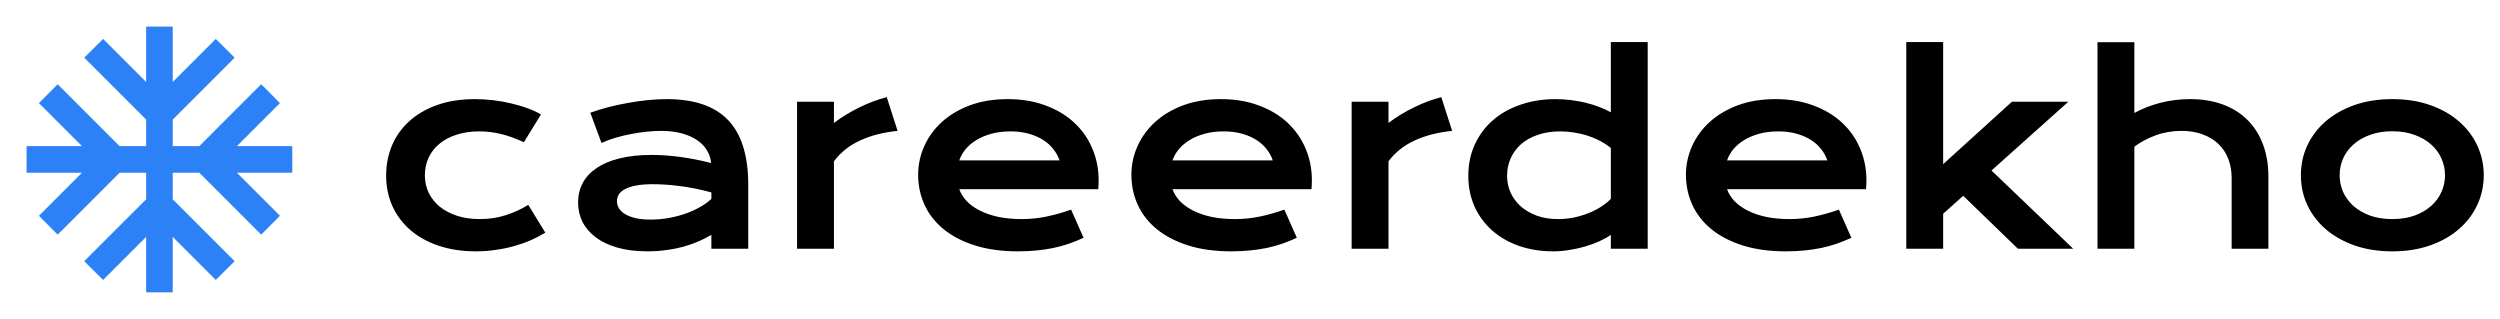
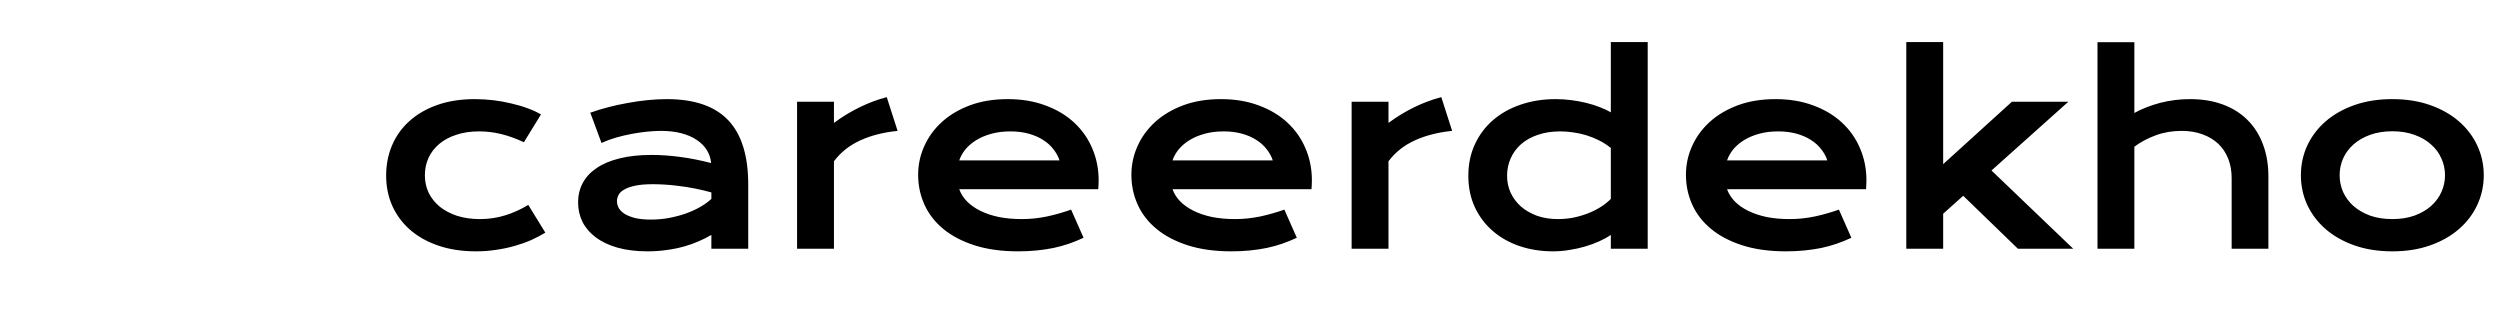
<svg xmlns="http://www.w3.org/2000/svg" width="392" height="50" viewBox="0 0 392 50" fill="none">
  <path d="M60.547 27.535C60.547 25.842 60.853 24.267 61.465 22.809C62.09 21.337 62.995 20.068 64.18 19C65.378 17.919 66.836 17.073 68.555 16.461C70.287 15.849 72.259 15.543 74.473 15.543C75.436 15.543 76.406 15.602 77.383 15.719C78.359 15.836 79.297 16.005 80.195 16.227C81.107 16.435 81.96 16.689 82.754 16.988C83.548 17.275 84.238 17.594 84.824 17.945L82.148 22.301C80.885 21.715 79.688 21.285 78.555 21.012C77.435 20.738 76.296 20.602 75.137 20.602C73.809 20.602 72.617 20.777 71.562 21.129C70.508 21.467 69.609 21.949 68.867 22.574C68.138 23.186 67.578 23.915 67.188 24.762C66.81 25.595 66.621 26.506 66.621 27.496C66.621 28.486 66.823 29.404 67.227 30.25C67.643 31.083 68.223 31.806 68.965 32.418C69.72 33.017 70.625 33.492 71.68 33.844C72.747 34.182 73.932 34.352 75.234 34.352C76.667 34.352 78.014 34.15 79.277 33.746C80.553 33.342 81.738 32.802 82.832 32.125L85.508 36.48C84.818 36.897 84.069 37.288 83.262 37.652C82.454 38.004 81.588 38.31 80.664 38.57C79.753 38.831 78.789 39.033 77.773 39.176C76.771 39.332 75.729 39.41 74.648 39.41C72.448 39.41 70.475 39.111 68.731 38.512C66.986 37.913 65.508 37.086 64.297 36.031C63.086 34.964 62.155 33.707 61.504 32.262C60.866 30.816 60.547 29.241 60.547 27.535ZM90.644 31.734C90.644 30.628 90.885 29.619 91.367 28.707C91.849 27.796 92.572 27.014 93.535 26.363C94.499 25.699 95.697 25.191 97.129 24.84C98.574 24.475 100.254 24.293 102.168 24.293C103.587 24.293 105.078 24.397 106.641 24.605C108.216 24.814 109.837 25.133 111.504 25.562C111.439 24.833 111.217 24.163 110.84 23.551C110.462 22.926 109.935 22.392 109.258 21.949C108.594 21.494 107.786 21.142 106.836 20.895C105.898 20.647 104.831 20.523 103.633 20.523C102.982 20.523 102.266 20.562 101.484 20.641C100.703 20.719 99.896 20.836 99.062 20.992C98.229 21.148 97.402 21.344 96.582 21.578C95.775 21.812 95.019 22.092 94.316 22.418L92.559 17.672C93.431 17.359 94.362 17.073 95.352 16.812C96.354 16.552 97.376 16.331 98.418 16.148C99.46 15.953 100.501 15.803 101.543 15.699C102.585 15.595 103.594 15.543 104.57 15.543C108.88 15.543 112.083 16.643 114.18 18.844C116.276 21.044 117.324 24.417 117.324 28.961V39H111.543V36.832C110.944 37.184 110.286 37.516 109.57 37.828C108.867 38.141 108.099 38.414 107.266 38.648C106.432 38.883 105.534 39.065 104.57 39.195C103.62 39.339 102.611 39.41 101.543 39.41C99.746 39.41 98.164 39.215 96.797 38.824C95.443 38.434 94.31 37.893 93.398 37.203C92.487 36.513 91.797 35.706 91.328 34.781C90.872 33.844 90.644 32.828 90.644 31.734ZM96.738 31.539C96.738 31.917 96.836 32.281 97.031 32.633C97.227 32.971 97.539 33.277 97.969 33.551C98.398 33.811 98.945 34.026 99.609 34.195C100.286 34.352 101.1 34.43 102.051 34.43C103.066 34.43 104.049 34.339 105 34.156C105.951 33.974 106.836 33.733 107.656 33.434C108.477 33.134 109.219 32.789 109.883 32.398C110.547 32.008 111.1 31.604 111.543 31.188V30.172C110.658 29.924 109.779 29.716 108.906 29.547C108.047 29.378 107.22 29.247 106.426 29.156C105.645 29.052 104.902 28.98 104.199 28.941C103.509 28.902 102.904 28.883 102.383 28.883C101.302 28.883 100.404 28.954 99.688 29.098C98.971 29.241 98.392 29.436 97.949 29.684C97.507 29.918 97.194 30.198 97.012 30.523C96.829 30.849 96.738 31.188 96.738 31.539ZM124.98 15.953H130.762V19.273C132.038 18.323 133.385 17.503 134.805 16.812C136.224 16.122 137.637 15.595 139.043 15.23L140.742 20.523C138.516 20.745 136.556 21.246 134.863 22.027C133.184 22.796 131.816 23.883 130.762 25.289V39H124.98V15.953ZM143.965 27.398C143.965 25.836 144.284 24.345 144.922 22.926C145.56 21.494 146.478 20.23 147.676 19.137C148.874 18.043 150.339 17.171 152.07 16.52C153.815 15.868 155.794 15.543 158.008 15.543C160.208 15.543 162.188 15.875 163.945 16.539C165.716 17.19 167.214 18.088 168.438 19.234C169.674 20.38 170.618 21.728 171.27 23.277C171.934 24.827 172.266 26.487 172.266 28.258C172.266 28.479 172.259 28.72 172.246 28.98C172.246 29.228 172.233 29.456 172.207 29.664H150.41C150.658 30.354 151.055 30.986 151.602 31.559C152.161 32.132 152.858 32.626 153.691 33.043C154.525 33.46 155.488 33.785 156.582 34.02C157.676 34.241 158.887 34.352 160.215 34.352C161.543 34.352 162.865 34.215 164.18 33.941C165.495 33.655 166.751 33.297 167.949 32.867L169.902 37.281C169.147 37.633 168.379 37.945 167.598 38.219C166.829 38.479 166.022 38.7 165.176 38.883C164.342 39.052 163.464 39.182 162.539 39.273C161.628 39.365 160.664 39.41 159.648 39.41C157.057 39.41 154.785 39.098 152.832 38.473C150.879 37.848 149.245 36.995 147.93 35.914C146.615 34.833 145.625 33.564 144.961 32.105C144.297 30.647 143.965 29.078 143.965 27.398ZM166.133 25.152C165.924 24.514 165.599 23.922 165.156 23.375C164.727 22.815 164.186 22.333 163.535 21.93C162.884 21.513 162.129 21.188 161.27 20.953C160.41 20.719 159.466 20.602 158.438 20.602C157.344 20.602 156.348 20.725 155.449 20.973C154.551 21.22 153.763 21.552 153.086 21.969C152.409 22.385 151.842 22.867 151.387 23.414C150.944 23.961 150.618 24.54 150.41 25.152H166.133ZM177.402 27.398C177.402 25.836 177.721 24.345 178.359 22.926C178.997 21.494 179.915 20.23 181.113 19.137C182.311 18.043 183.776 17.171 185.508 16.52C187.253 15.868 189.232 15.543 191.445 15.543C193.646 15.543 195.625 15.875 197.383 16.539C199.154 17.19 200.651 18.088 201.875 19.234C203.112 20.38 204.056 21.728 204.707 23.277C205.371 24.827 205.703 26.487 205.703 28.258C205.703 28.479 205.697 28.72 205.684 28.98C205.684 29.228 205.671 29.456 205.645 29.664H183.848C184.095 30.354 184.492 30.986 185.039 31.559C185.599 32.132 186.296 32.626 187.129 33.043C187.962 33.46 188.926 33.785 190.02 34.02C191.113 34.241 192.324 34.352 193.652 34.352C194.98 34.352 196.302 34.215 197.617 33.941C198.932 33.655 200.189 33.297 201.387 32.867L203.34 37.281C202.585 37.633 201.816 37.945 201.035 38.219C200.267 38.479 199.46 38.7 198.613 38.883C197.78 39.052 196.901 39.182 195.977 39.273C195.065 39.365 194.102 39.41 193.086 39.41C190.495 39.41 188.223 39.098 186.27 38.473C184.316 37.848 182.682 36.995 181.367 35.914C180.052 34.833 179.062 33.564 178.398 32.105C177.734 30.647 177.402 29.078 177.402 27.398ZM199.57 25.152C199.362 24.514 199.036 23.922 198.594 23.375C198.164 22.815 197.624 22.333 196.973 21.93C196.322 21.513 195.566 21.188 194.707 20.953C193.848 20.719 192.904 20.602 191.875 20.602C190.781 20.602 189.785 20.725 188.887 20.973C187.988 21.22 187.201 21.552 186.523 21.969C185.846 22.385 185.28 22.867 184.824 23.414C184.382 23.961 184.056 24.54 183.848 25.152H199.57ZM211.934 15.953H217.715V19.273C218.991 18.323 220.339 17.503 221.758 16.812C223.177 16.122 224.59 15.595 225.996 15.23L227.695 20.523C225.469 20.745 223.509 21.246 221.816 22.027C220.137 22.796 218.77 23.883 217.715 25.289V39H211.934V15.953ZM230.234 27.574C230.234 25.738 230.579 24.085 231.27 22.613C231.96 21.129 232.91 19.866 234.121 18.824C235.345 17.77 236.79 16.962 238.457 16.402C240.137 15.829 241.953 15.543 243.906 15.543C244.74 15.543 245.56 15.595 246.367 15.699C247.188 15.803 247.969 15.947 248.711 16.129C249.466 16.311 250.169 16.533 250.82 16.793C251.484 17.04 252.07 17.314 252.578 17.613V6.598H258.359V39H252.578V36.832C252.07 37.184 251.471 37.516 250.781 37.828C250.091 38.141 249.349 38.414 248.555 38.648C247.76 38.883 246.934 39.065 246.074 39.195C245.228 39.339 244.388 39.41 243.555 39.41C241.602 39.41 239.805 39.124 238.164 38.551C236.536 37.978 235.137 37.171 233.965 36.129C232.793 35.087 231.875 33.844 231.211 32.398C230.56 30.94 230.234 29.332 230.234 27.574ZM236.309 27.574C236.309 28.499 236.491 29.371 236.855 30.191C237.233 31.012 237.767 31.734 238.457 32.359C239.16 32.971 240 33.46 240.977 33.824C241.966 34.176 243.073 34.352 244.297 34.352C245.078 34.352 245.859 34.28 246.641 34.137C247.422 33.98 248.171 33.766 248.887 33.492C249.616 33.219 250.293 32.887 250.918 32.496C251.556 32.105 252.109 31.669 252.578 31.188V23.199C251.992 22.73 251.374 22.333 250.723 22.008C250.072 21.682 249.408 21.415 248.73 21.207C248.053 20.999 247.37 20.849 246.68 20.758C245.99 20.654 245.319 20.602 244.668 20.602C243.34 20.602 242.155 20.784 241.113 21.148C240.085 21.5 239.212 21.988 238.496 22.613C237.793 23.238 237.253 23.974 236.875 24.82C236.497 25.667 236.309 26.585 236.309 27.574ZM264.355 27.398C264.355 25.836 264.674 24.345 265.312 22.926C265.951 21.494 266.868 20.23 268.066 19.137C269.264 18.043 270.729 17.171 272.461 16.52C274.206 15.868 276.185 15.543 278.398 15.543C280.599 15.543 282.578 15.875 284.336 16.539C286.107 17.19 287.604 18.088 288.828 19.234C290.065 20.38 291.009 21.728 291.66 23.277C292.324 24.827 292.656 26.487 292.656 28.258C292.656 28.479 292.65 28.72 292.637 28.98C292.637 29.228 292.624 29.456 292.598 29.664H270.801C271.048 30.354 271.445 30.986 271.992 31.559C272.552 32.132 273.249 32.626 274.082 33.043C274.915 33.46 275.879 33.785 276.973 34.02C278.066 34.241 279.277 34.352 280.605 34.352C281.934 34.352 283.255 34.215 284.57 33.941C285.885 33.655 287.142 33.297 288.34 32.867L290.293 37.281C289.538 37.633 288.77 37.945 287.988 38.219C287.22 38.479 286.413 38.7 285.566 38.883C284.733 39.052 283.854 39.182 282.93 39.273C282.018 39.365 281.055 39.41 280.039 39.41C277.448 39.41 275.176 39.098 273.223 38.473C271.27 37.848 269.635 36.995 268.32 35.914C267.005 34.833 266.016 33.564 265.352 32.105C264.688 30.647 264.355 29.078 264.355 27.398ZM286.523 25.152C286.315 24.514 285.99 23.922 285.547 23.375C285.117 22.815 284.577 22.333 283.926 21.93C283.275 21.513 282.52 21.188 281.66 20.953C280.801 20.719 279.857 20.602 278.828 20.602C277.734 20.602 276.738 20.725 275.84 20.973C274.941 21.22 274.154 21.552 273.477 21.969C272.799 22.385 272.233 22.867 271.777 23.414C271.335 23.961 271.009 24.54 270.801 25.152H286.523ZM298.906 6.598H304.688V25.738L315.469 15.953H324.316L312.266 26.734L325.078 39H316.406L307.832 30.699L304.688 33.512V39H298.906V6.598ZM328.887 6.617H334.668V17.711C335.879 17.047 337.227 16.52 338.711 16.129C340.208 15.738 341.777 15.543 343.418 15.543C345.319 15.543 347.025 15.823 348.535 16.383C350.059 16.943 351.348 17.75 352.402 18.805C353.457 19.846 354.264 21.116 354.824 22.613C355.397 24.111 355.684 25.797 355.684 27.672V39H349.922V27.906C349.922 26.812 349.746 25.816 349.395 24.918C349.043 24.006 348.529 23.225 347.852 22.574C347.174 21.923 346.348 21.422 345.371 21.07C344.408 20.706 343.314 20.523 342.09 20.523C340.618 20.523 339.251 20.758 337.988 21.227C336.725 21.695 335.618 22.288 334.668 23.004V39H328.887V6.617ZM360.781 27.477C360.781 25.823 361.113 24.273 361.777 22.828C362.454 21.383 363.411 20.12 364.648 19.039C365.898 17.958 367.402 17.105 369.16 16.48C370.931 15.855 372.917 15.543 375.117 15.543C377.318 15.543 379.297 15.855 381.055 16.48C382.826 17.105 384.329 17.958 385.566 19.039C386.816 20.12 387.773 21.383 388.438 22.828C389.115 24.273 389.453 25.823 389.453 27.477C389.453 29.13 389.115 30.68 388.438 32.125C387.773 33.57 386.816 34.833 385.566 35.914C384.329 36.995 382.826 37.848 381.055 38.473C379.297 39.098 377.318 39.41 375.117 39.41C372.917 39.41 370.931 39.098 369.16 38.473C367.402 37.848 365.898 36.995 364.648 35.914C363.411 34.833 362.454 33.57 361.777 32.125C361.113 30.68 360.781 29.13 360.781 27.477ZM366.855 27.477C366.855 28.401 367.038 29.28 367.402 30.113C367.78 30.934 368.32 31.663 369.023 32.301C369.74 32.926 370.605 33.427 371.621 33.805C372.65 34.169 373.815 34.352 375.117 34.352C376.419 34.352 377.578 34.169 378.594 33.805C379.622 33.427 380.488 32.926 381.191 32.301C381.908 31.663 382.448 30.934 382.812 30.113C383.19 29.28 383.379 28.401 383.379 27.477C383.379 26.552 383.19 25.673 382.812 24.84C382.448 24.006 381.908 23.277 381.191 22.652C380.488 22.014 379.622 21.513 378.594 21.148C377.578 20.771 376.419 20.582 375.117 20.582C373.815 20.582 372.65 20.771 371.621 21.148C370.605 21.513 369.74 22.014 369.023 22.652C368.32 23.277 367.78 24.006 367.402 24.84C367.038 25.673 366.855 26.552 366.855 27.477Z" fill="black" />
-   <path d="M45.833 22.917H37.146L43.896 16.167L40.958 13.208L31.25 22.917H27.083V18.75L36.792 9.042L33.833 6.104L27.083 12.854V4.167H22.917V12.854L16.167 6.104L13.208 9.042L22.917 18.75V22.917H18.75L9.042 13.208L6.104 16.167L12.854 22.917H4.167V27.083H12.854L6.104 33.833L9.042 36.792L18.75 27.083H22.917V31.25L13.208 40.958L16.167 43.896L22.917 37.146V45.833H27.083V37.146L33.833 43.896L36.792 40.958L27.083 31.25V27.083H31.25L40.958 36.792L43.896 33.833L37.146 27.083H45.833V22.917Z" fill="#2D81F7" />
</svg>